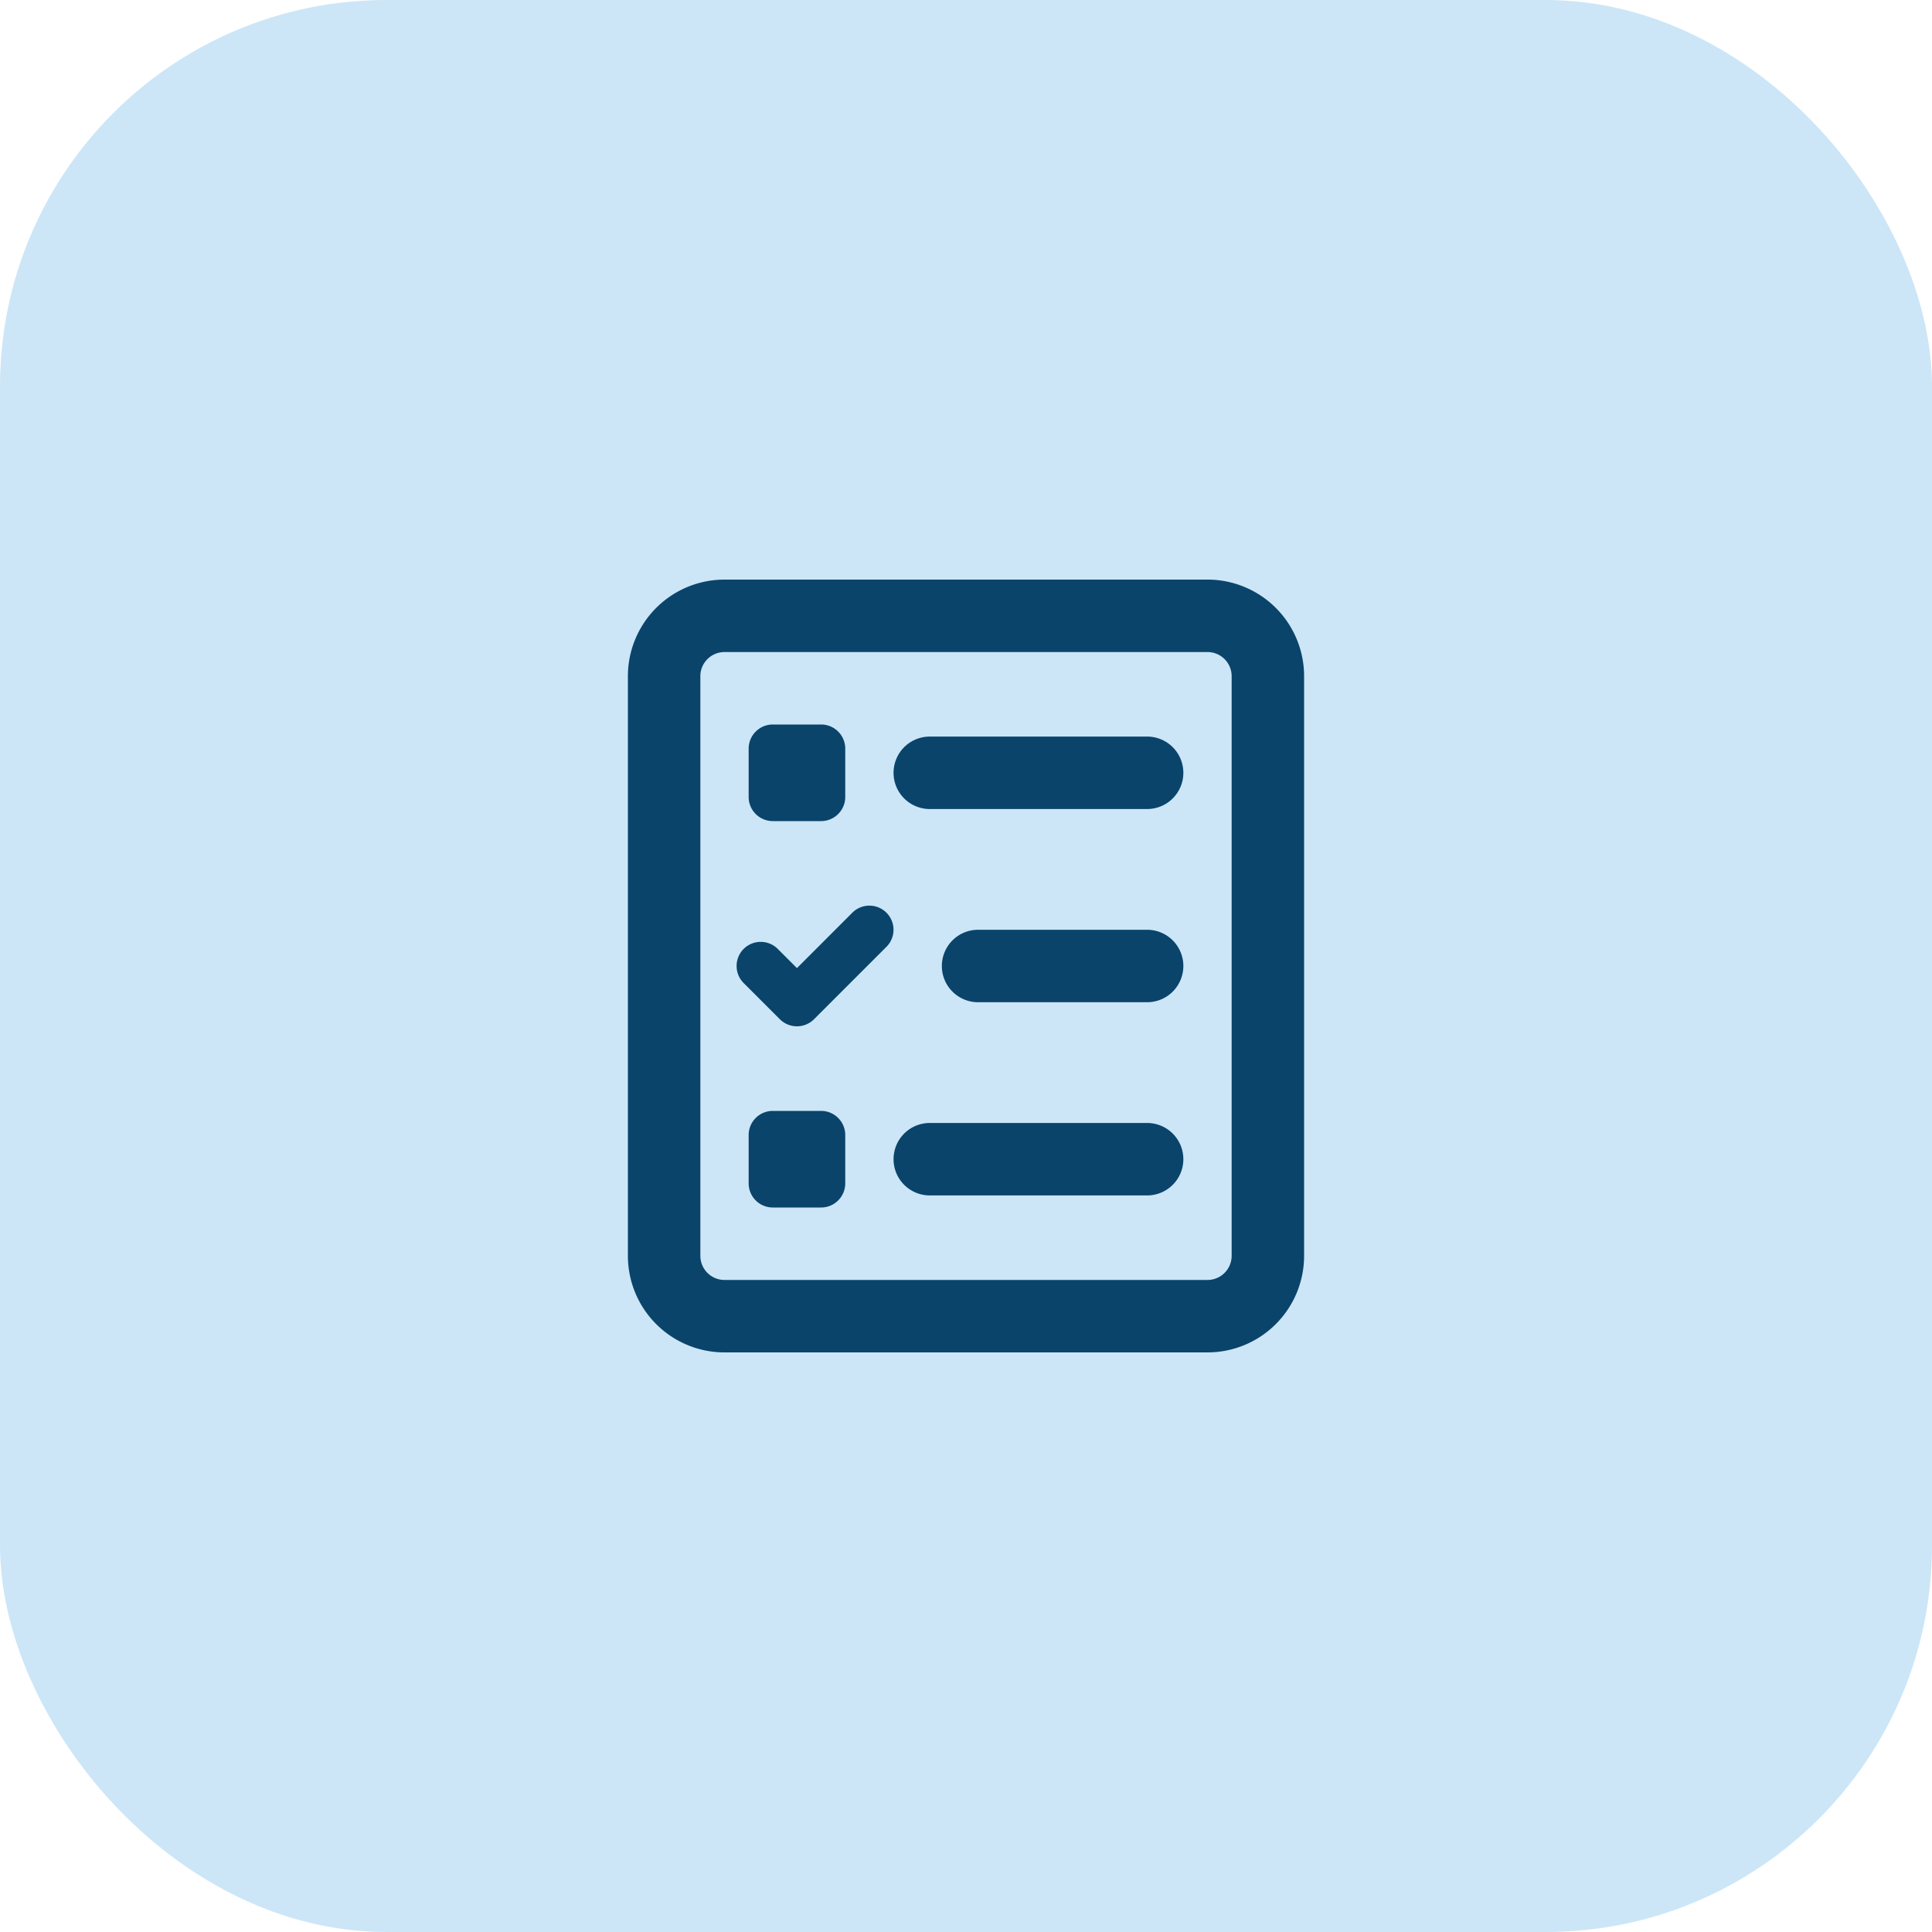
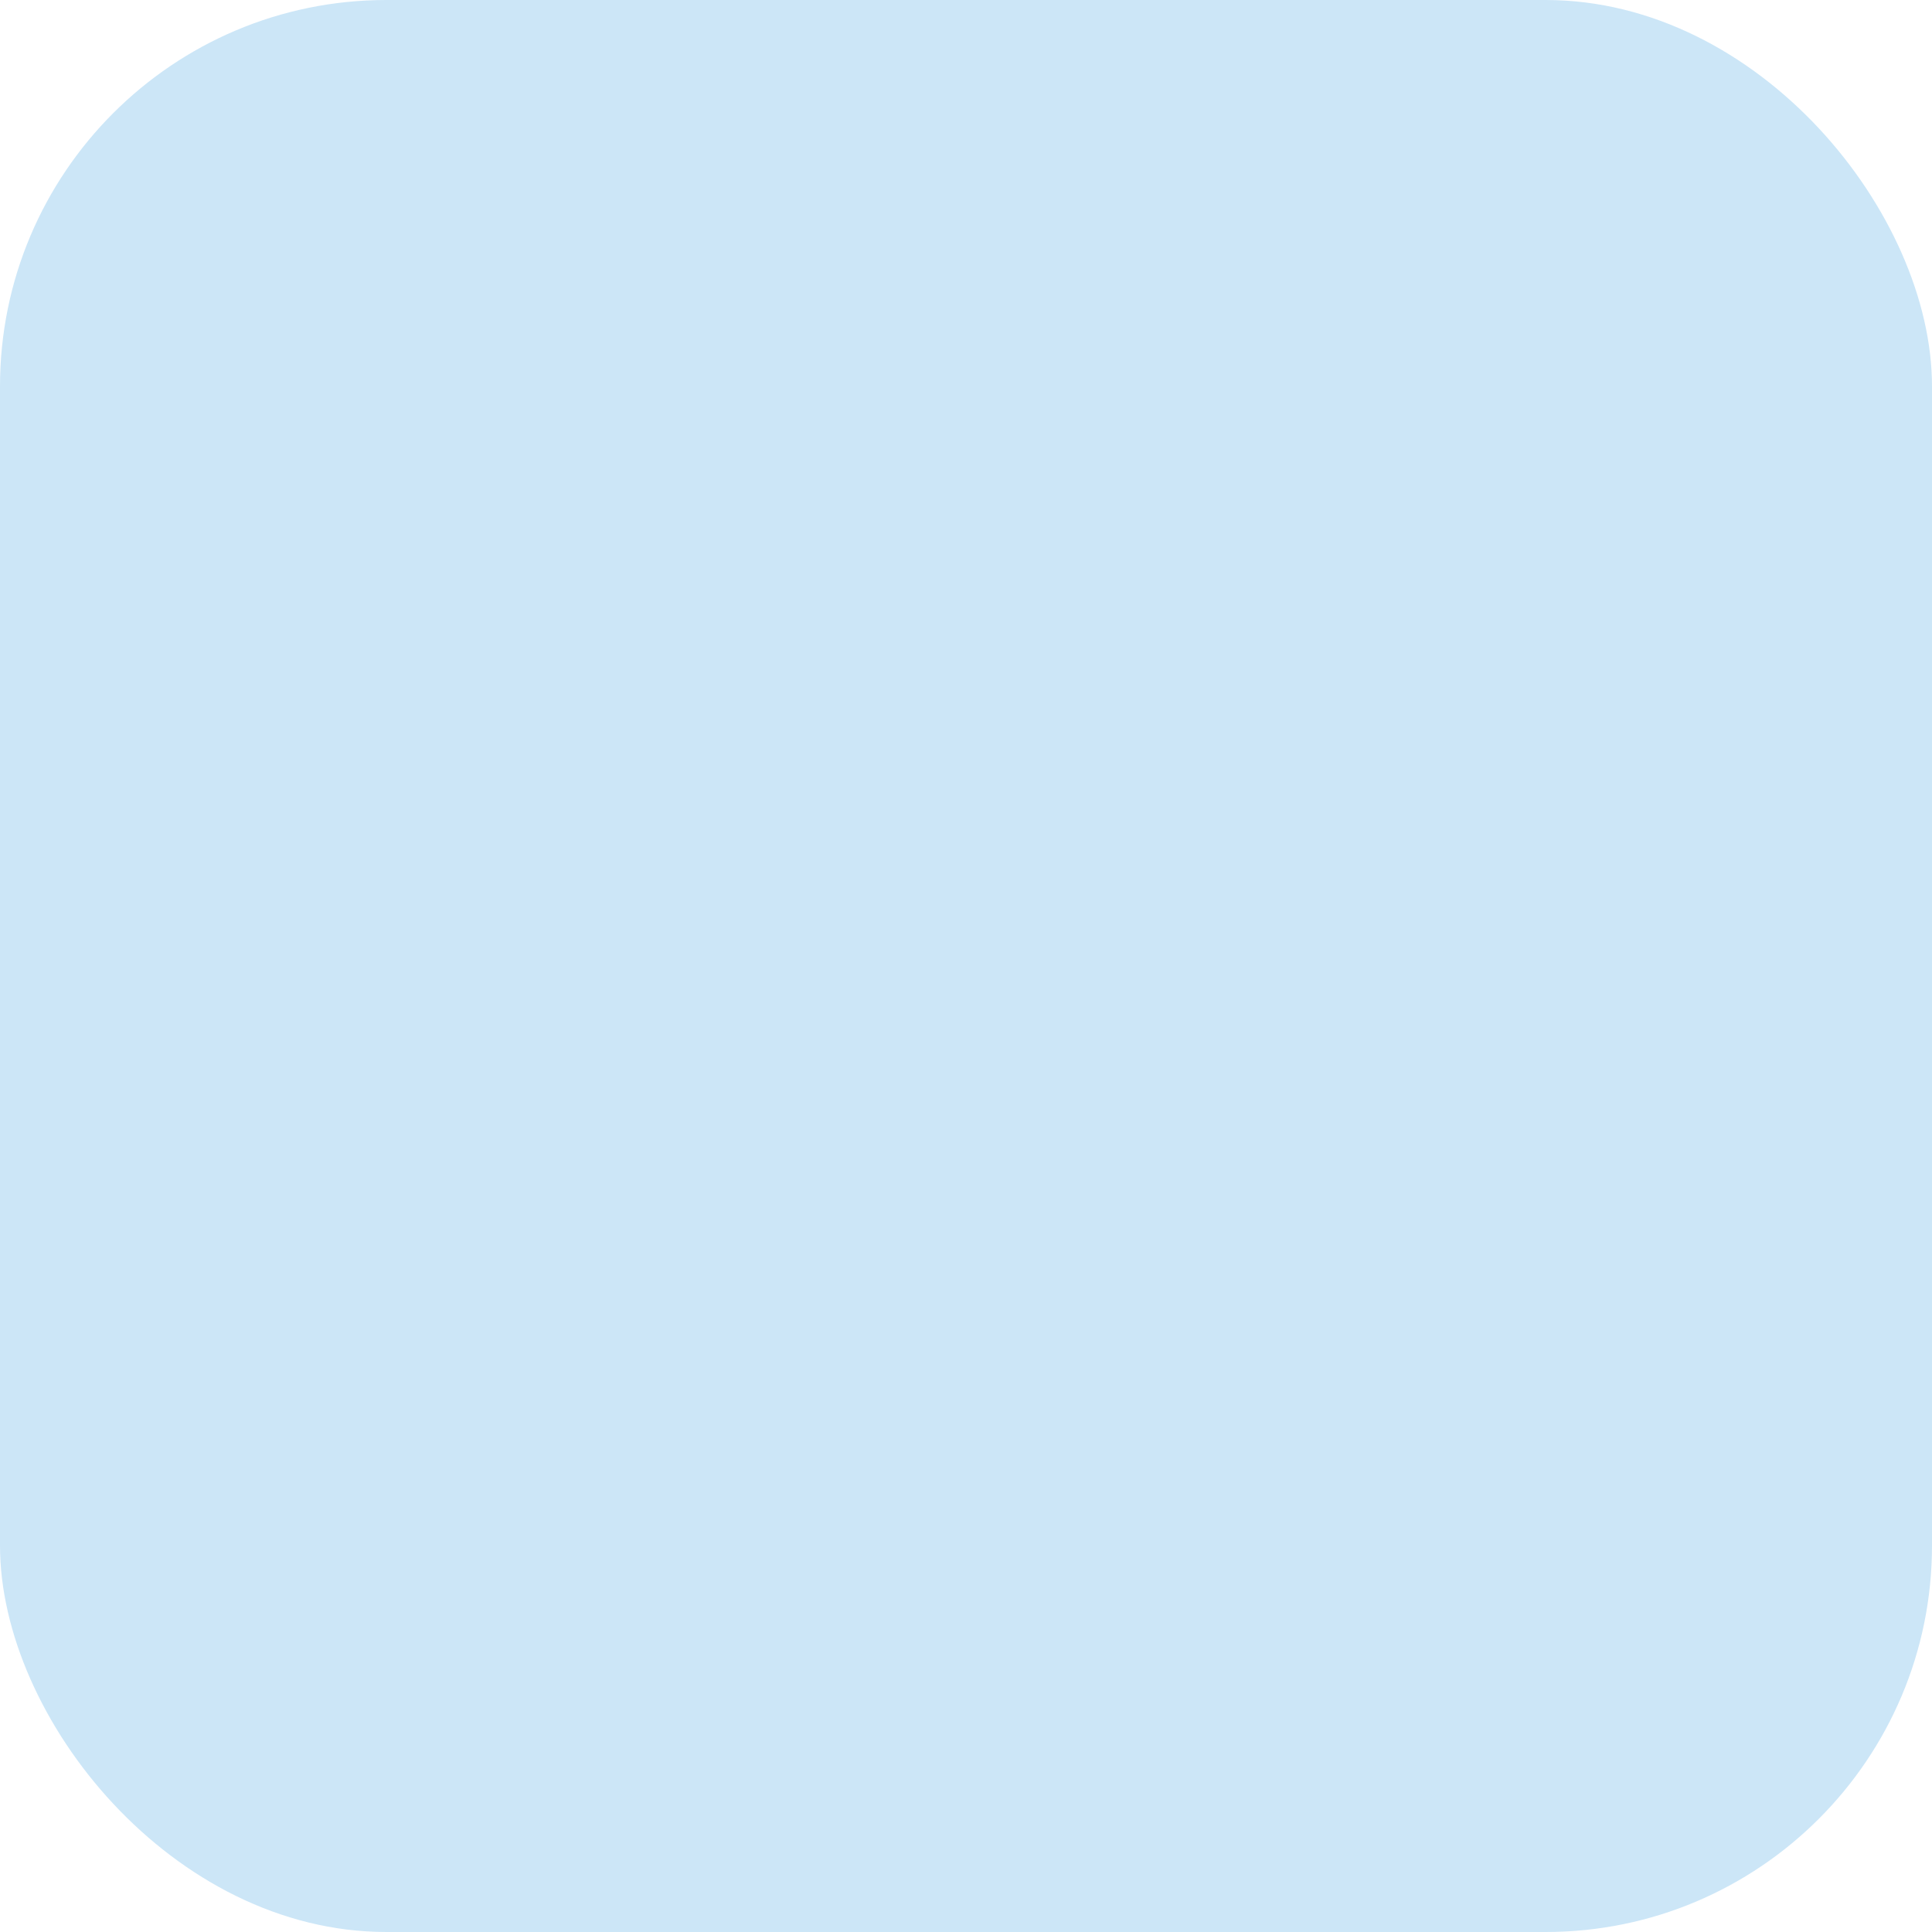
<svg xmlns="http://www.w3.org/2000/svg" width="80" height="80" viewBox="0 0 80 80">
  <g id="Group_457" data-name="Group 457" transform="translate(4636 13177)">
    <rect id="Rectangle_67" data-name="Rectangle 67" width="80" height="80" rx="16" transform="translate(-4636 -13177)" fill="#cce6f7" />
-     <path id="Path_345" data-name="Path 345" d="M24-25a1,1,0,0,1,1,1V0a1,1,0,0,1-1,1H4A1,1,0,0,1,3,0V-24a1,1,0,0,1,1-1ZM4-28a4,4,0,0,0-4,4V0A4,4,0,0,0,4,4H24a4,4,0,0,0,4-4V-24a4,4,0,0,0-4-4Zm1,7v2a1,1,0,0,0,1,1H8a1,1,0,0,0,1-1v-2a1,1,0,0,0-1-1H6A1,1,0,0,0,5-21ZM6-6A1,1,0,0,0,5-5v2A1,1,0,0,0,6-2H8A1,1,0,0,0,9-3V-5A1,1,0,0,0,8-6Zm5-14a1.5,1.5,0,0,0,1.5,1.5h9A1.5,1.5,0,0,0,23-20a1.5,1.5,0,0,0-1.5-1.5h-9A1.5,1.5,0,0,0,11-20Zm2,8a1.5,1.5,0,0,0,1.5,1.5h7A1.5,1.5,0,0,0,23-12a1.5,1.5,0,0,0-1.5-1.5h-7A1.5,1.5,0,0,0,13-12ZM11-4a1.5,1.5,0,0,0,1.5,1.5h9A1.5,1.5,0,0,0,23-4a1.5,1.5,0,0,0-1.5-1.5h-9A1.5,1.5,0,0,0,11-4Zm-.294-8.794a1,1,0,0,0,0-1.413,1,1,0,0,0-1.413,0L7-11.913l-.794-.794a1,1,0,0,0-1.413,0,1,1,0,0,0,0,1.412l1.5,1.5a1,1,0,0,0,1.413,0l3-3Z" transform="translate(-4610 -13125)" fill="#0a446b" />
  </g>
</svg>